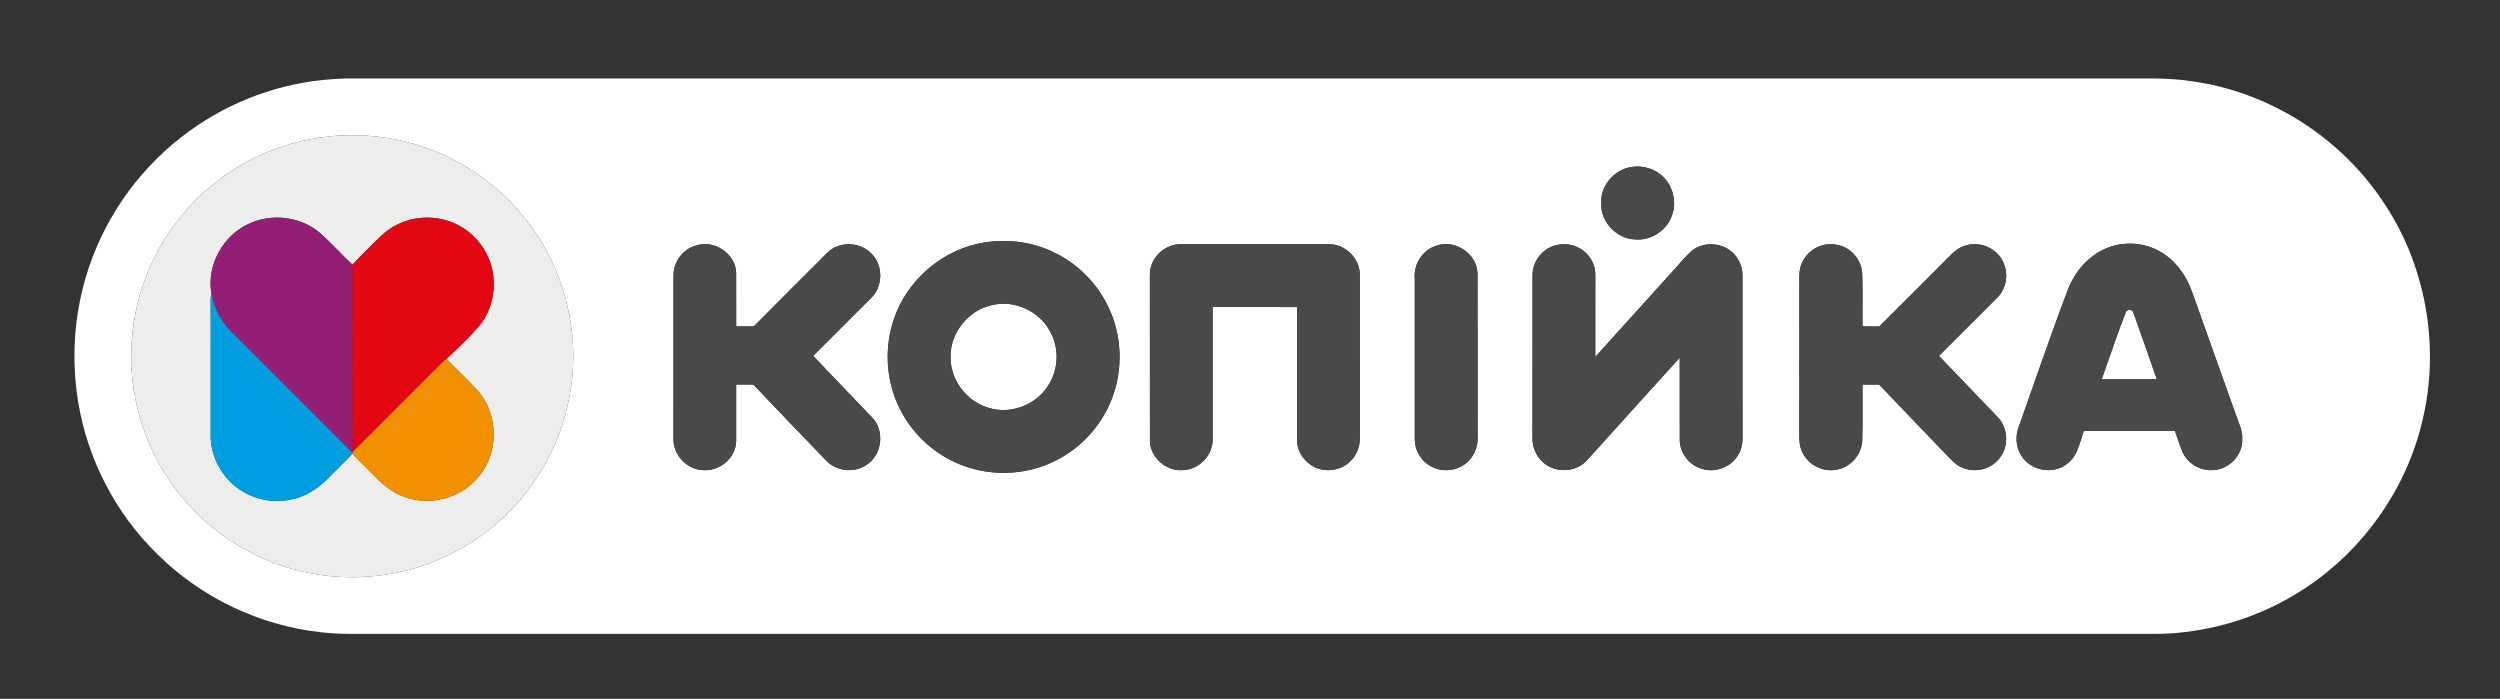
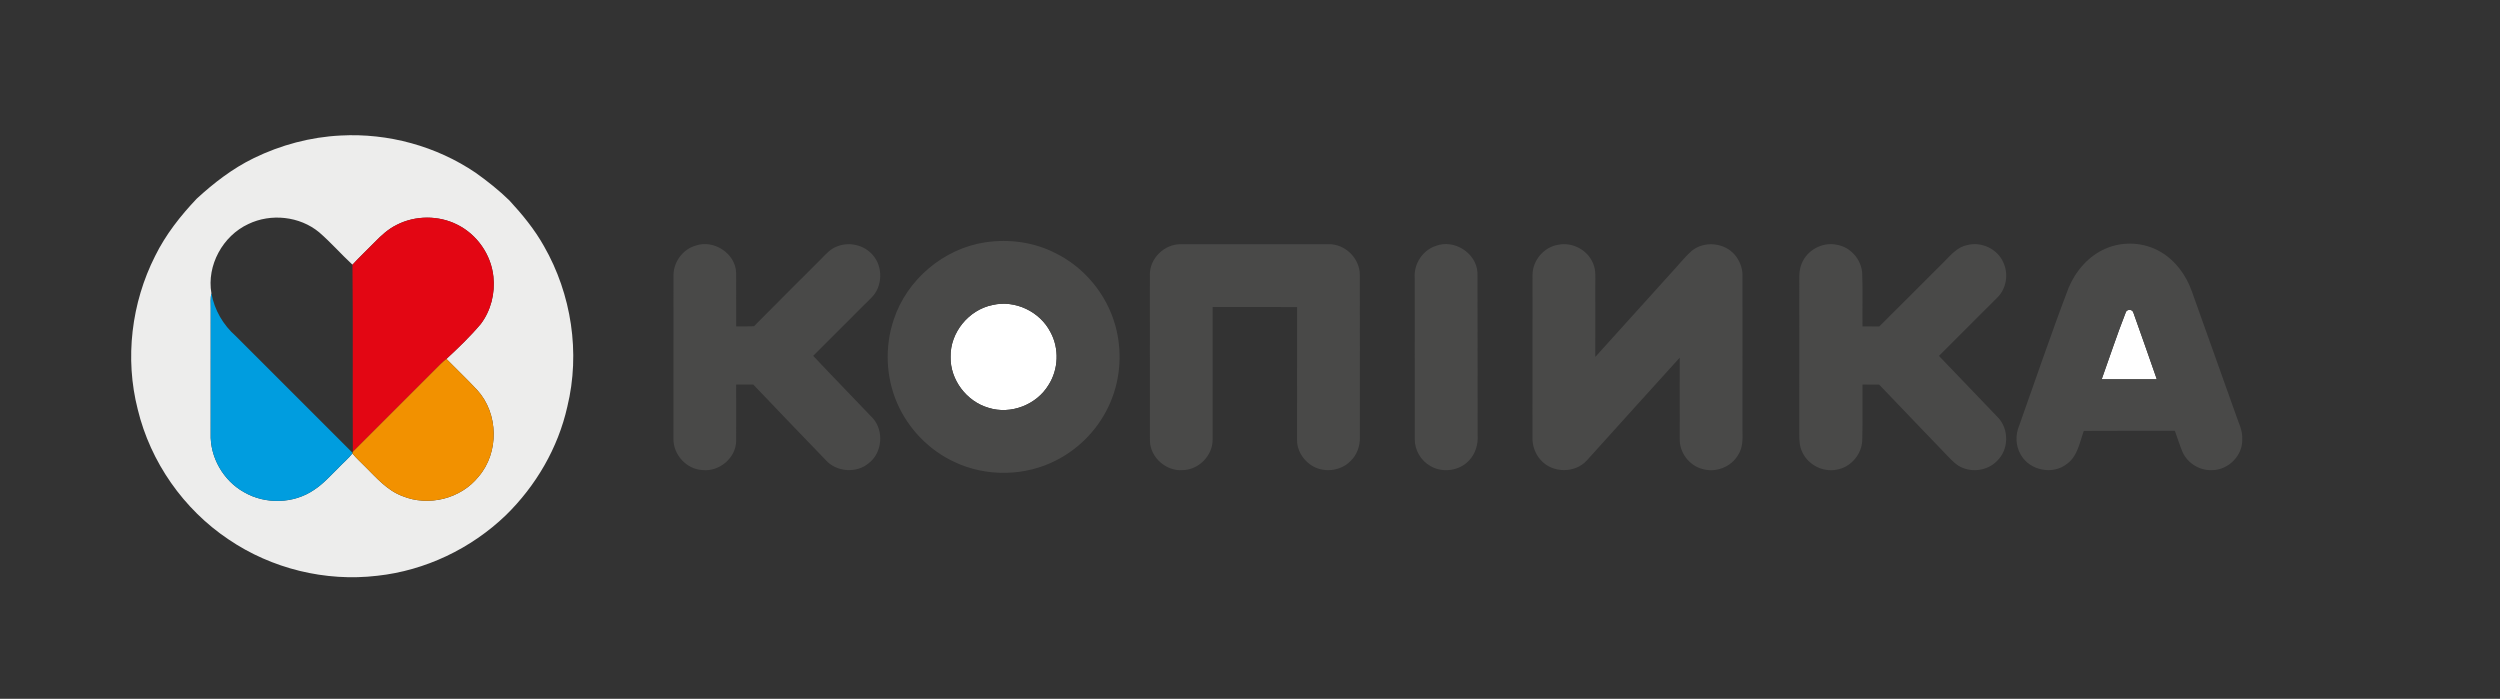
<svg xmlns="http://www.w3.org/2000/svg" width="1338pt" height="374pt" viewBox="0 0 1338 374">
  <rect x="0" y="0" width="1338" height="374" fill="#333333" stroke="none" />
  <g id="#ffffffff">
-     <path fill="#ffffff" opacity="1.00" d=" M 172.54 42.81 C 176.66 42.41 180.80 42.13 184.94 42.00 C 501.64 42.00 818.34 42.00 1135.04 42.00 C 1147.41 42.08 1159.85 41.51 1172.13 43.36 C 1213.17 48.70 1251.24 72.40 1274.50 106.58 C 1298.23 140.76 1306.26 185.16 1296.37 225.55 C 1287.93 261.34 1265.45 293.50 1234.93 313.97 C 1215.47 327.15 1192.82 335.54 1169.47 338.26 C 1159.02 339.65 1148.47 339.18 1137.96 339.25 C 826.32 339.25 514.67 339.25 203.03 339.25 C 192.69 339.16 182.31 339.65 172.01 338.40 C 139.19 334.90 107.77 319.92 84.32 296.71 C 61.98 274.94 46.84 245.91 41.85 215.12 C 38.22 193.07 39.51 170.21 45.81 148.76 C 54.42 119.05 72.70 92.29 97.12 73.33 C 118.76 56.37 145.21 45.70 172.54 42.81 M 182.33 72.53 C 166.16 73.32 150.23 77.59 135.71 84.69 C 124.47 90.18 114.48 97.88 105.31 106.31 C 96.58 115.50 88.64 125.59 83.02 137.01 C 70.32 162.12 66.73 191.81 73.72 219.11 C 80.52 247.25 98.23 272.57 122.28 288.67 C 145.40 304.38 174.17 311.44 201.93 308.15 C 227.61 305.36 252.13 293.63 270.72 275.76 C 286.84 260.01 298.69 239.71 303.63 217.66 C 310.65 188.82 305.87 157.46 291.14 131.75 C 286.12 122.78 279.57 114.79 272.61 107.27 C 267.04 101.85 260.94 96.98 254.60 92.48 C 233.54 78.20 207.72 71.15 182.33 72.53 M 871.51 89.68 C 862.98 91.79 856.39 100.18 856.96 109.06 C 856.68 118.91 865.29 127.79 875.08 128.14 C 883.97 128.97 892.83 122.80 895.18 114.21 C 897.47 106.74 894.76 98.13 888.62 93.32 C 883.90 89.48 877.37 88.30 871.51 89.68 M 527.48 129.67 C 505.08 132.97 485.36 149.59 478.31 171.11 C 473.45 185.57 474.08 201.86 480.21 215.85 C 486.17 229.57 497.27 240.97 510.83 247.26 C 527.86 255.31 548.63 254.99 565.37 246.32 C 578.24 239.77 588.67 228.60 594.29 215.29 C 599.85 202.34 600.67 187.49 596.85 173.95 C 592.15 157.35 580.20 142.89 564.64 135.37 C 553.27 129.57 540.05 127.81 527.48 129.67 M 372.39 131.43 C 365.55 133.33 360.55 140.04 360.45 147.11 C 360.40 176.41 360.43 205.71 360.43 235.01 C 360.40 243.48 367.51 251.20 376.02 251.58 C 384.94 252.54 393.89 245.09 393.99 236.02 C 394.03 225.95 393.98 215.88 394.00 205.81 C 397.04 205.81 400.08 205.80 403.13 205.79 C 415.95 219.31 428.93 232.69 441.84 246.13 C 447.54 252.67 458.46 253.50 465.04 247.82 C 472.19 242.26 473.17 230.61 467.17 223.87 C 456.58 212.68 445.75 201.70 435.22 190.44 C 445.63 180.08 455.99 169.67 466.39 159.30 C 472.34 153.48 472.69 143.03 467.30 136.73 C 462.77 131.17 454.55 129.16 447.94 131.93 C 444.47 133.14 442.04 136.00 439.53 138.53 C 427.54 150.57 415.44 162.52 403.51 174.62 C 400.34 174.71 397.17 174.71 394.01 174.69 C 393.96 165.12 394.05 155.55 393.98 145.98 C 393.67 135.66 382.05 128.08 372.39 131.43 M 615.41 147.01 C 615.45 176.68 615.39 206.36 615.44 236.03 C 615.68 244.92 624.23 252.36 633.06 251.60 C 641.68 251.44 649.21 243.63 649.00 234.99 C 649.01 211.43 648.98 187.87 649.01 164.30 C 664.08 164.33 679.14 164.26 694.21 164.34 C 694.16 187.92 694.23 211.50 694.18 235.08 C 693.97 240.51 697.02 245.73 701.45 248.77 C 707.83 253.23 717.34 252.39 722.77 246.77 C 726.22 243.53 727.91 238.74 727.81 234.06 C 727.77 205.02 727.86 175.98 727.77 146.94 C 727.69 138.17 719.83 130.50 711.05 130.70 C 684.70 130.70 658.35 130.67 632.01 130.71 C 623.28 130.53 615.29 138.24 615.41 147.01 M 768.48 131.60 C 761.29 133.91 756.49 141.49 757.17 148.97 C 757.22 177.66 757.19 206.35 757.19 235.04 C 757.12 240.90 760.48 246.60 765.60 249.44 C 772.14 253.28 781.22 251.99 786.33 246.34 C 789.66 242.78 791.16 237.80 790.83 232.99 C 790.74 203.99 790.89 174.98 790.75 145.98 C 790.21 135.45 778.32 127.82 768.48 131.60 M 820.21 147.02 C 820.16 176.03 820.23 205.05 820.18 234.06 C 820.05 238.52 821.64 243.02 824.69 246.30 C 830.93 253.32 843.11 253.39 849.36 246.33 C 865.93 228.06 882.35 209.65 898.98 191.43 C 899.03 205.96 898.98 220.50 899.00 235.03 C 898.84 242.22 904.05 249.09 910.99 250.96 C 918.19 253.20 926.63 249.93 930.33 243.34 C 932.69 239.67 932.72 235.18 932.58 230.98 C 932.56 202.98 932.58 174.98 932.57 146.98 C 932.53 143.12 930.95 139.36 928.49 136.42 C 922.92 129.81 912.10 128.77 905.41 134.26 C 902.20 137.06 899.55 140.42 896.68 143.55 C 882.35 159.35 868.12 175.23 853.80 191.03 C 853.81 178.03 853.80 165.03 853.81 152.03 C 853.77 148.41 854.20 144.63 852.70 141.21 C 849.94 133.89 841.55 129.37 833.91 131.01 C 826.31 132.22 820.27 139.34 820.21 147.02 M 964.18 141.31 C 962.64 144.99 963.04 149.07 962.99 152.97 C 963.00 179.31 963.02 205.65 962.98 231.99 C 962.94 235.48 963.05 239.14 964.74 242.29 C 967.94 248.89 975.68 252.80 982.90 251.37 C 990.46 250.17 996.47 243.18 996.68 235.55 C 996.97 225.64 996.71 215.72 996.81 205.81 C 999.78 205.79 1002.76 205.80 1005.74 205.85 C 1017.98 218.74 1030.36 231.50 1042.64 244.34 C 1044.66 246.37 1046.62 248.58 1049.25 249.85 C 1055.53 253.05 1063.85 251.86 1068.77 246.72 C 1075.12 240.79 1075.34 229.84 1069.42 223.54 C 1058.90 212.47 1048.24 201.53 1037.72 190.47 C 1048.19 180.05 1058.62 169.58 1069.08 159.14 C 1073.81 154.40 1075.04 146.72 1072.26 140.67 C 1069.26 133.33 1060.50 129.13 1052.87 131.17 C 1047.73 132.15 1044.25 136.27 1040.77 139.79 C 1029.10 151.42 1017.50 163.13 1005.79 174.72 C 1002.79 174.69 999.79 174.69 996.81 174.69 C 996.70 165.30 996.99 155.89 996.66 146.51 C 996.36 139.04 990.49 132.22 983.09 131.01 C 975.37 129.31 966.95 133.91 964.18 141.31 M 1127.02 133.02 C 1117.83 136.92 1110.91 144.97 1107.11 154.06 C 1097.82 178.41 1089.46 203.12 1080.71 227.67 C 1078.55 232.70 1078.70 238.68 1081.56 243.42 C 1086.29 251.82 1098.63 254.31 1106.19 248.30 C 1111.94 244.21 1113.01 236.82 1115.25 230.63 C 1131.49 230.51 1147.74 230.60 1163.98 230.58 C 1165.37 234.33 1166.54 238.16 1168.06 241.85 C 1170.74 247.97 1177.39 251.98 1184.05 251.61 C 1192.67 251.52 1200.43 243.69 1200.05 235.01 C 1200.33 230.24 1197.90 225.98 1196.50 221.57 C 1188.72 199.72 1180.88 177.88 1173.11 156.02 C 1170.07 147.37 1164.35 139.44 1156.34 134.80 C 1147.57 129.63 1136.35 128.97 1127.02 133.02 Z" />
    <path fill="#ffffff" opacity="1.00" d=" M 531.18 163.24 C 543.26 160.36 556.62 166.76 562.23 177.79 C 566.97 186.48 566.53 197.71 561.19 206.03 C 554.80 216.65 540.95 222.03 529.09 218.27 C 517.33 214.90 508.47 203.25 508.76 190.96 C 508.49 177.96 518.47 165.80 531.18 163.24 Z" />
    <path fill="#ffffff" opacity="1.00" d=" M 1137.57 167.54 C 1137.93 165.44 1141.11 165.21 1141.76 167.25 C 1146.06 179.12 1150.12 191.08 1154.33 202.98 C 1144.49 203.02 1134.65 202.99 1124.82 203.00 C 1129.06 191.18 1132.97 179.23 1137.57 167.54 Z" />
  </g>
  <g id="#ededecff">
    <path fill="#ededec" opacity="1.00" d=" M 182.33 72.53 C 207.72 71.15 233.54 78.20 254.60 92.48 C 260.94 96.98 267.04 101.85 272.61 107.27 C 279.57 114.79 286.12 122.78 291.14 131.75 C 305.87 157.46 310.65 188.82 303.63 217.66 C 298.69 239.71 286.84 260.01 270.72 275.76 C 252.13 293.63 227.61 305.36 201.93 308.15 C 174.17 311.44 145.40 304.38 122.28 288.67 C 98.23 272.57 80.52 247.25 73.72 219.11 C 66.73 191.81 70.32 162.12 83.02 137.01 C 88.64 125.59 96.58 115.50 105.31 106.31 C 114.48 97.88 124.47 90.18 135.71 84.69 C 150.23 77.59 166.16 73.32 182.33 72.53 M 132.94 119.89 C 119.23 126.21 110.54 142.06 113.15 157.00 C 112.49 159.59 112.83 162.28 112.78 164.93 C 112.77 187.30 112.80 209.66 112.76 232.03 C 112.31 244.71 119.54 257.28 130.62 263.42 C 142.03 270.06 157.23 269.64 168.13 262.15 C 173.12 258.89 177.06 254.38 181.28 250.24 C 183.70 247.69 186.43 245.42 188.62 242.66 C 190.62 245.23 193.12 247.34 195.37 249.68 C 201.42 255.66 207.20 262.49 215.42 265.52 C 229.38 271.25 246.68 266.92 256.12 255.10 C 267.24 242.19 266.86 221.27 255.37 208.72 C 250.06 203.02 244.38 197.66 238.92 192.10 C 245.30 186.20 251.63 180.12 257.25 173.47 C 262.71 166.30 265.06 156.96 264.07 148.03 C 262.84 136.29 255.33 125.49 244.75 120.25 C 234.73 115.18 222.32 115.22 212.32 120.34 C 207.80 122.57 204.04 126.00 200.56 129.59 C 196.61 133.63 192.48 137.51 188.64 141.66 C 182.54 136.02 177.06 129.71 170.76 124.28 C 160.38 115.72 145.03 114.08 132.94 119.89 Z" />
  </g>
  <g id="#494948ff">
-     <path fill="#494948" opacity="1.00" d=" M 871.51 89.68 C 877.37 88.30 883.90 89.48 888.62 93.32 C 894.76 98.13 897.47 106.74 895.18 114.21 C 892.83 122.80 883.97 128.97 875.08 128.14 C 865.29 127.79 856.68 118.91 856.96 109.06 C 856.39 100.18 862.98 91.79 871.51 89.68 Z" />
    <path fill="#494948" opacity="1.00" d=" M 527.48 129.67 C 540.05 127.81 553.27 129.57 564.64 135.37 C 580.20 142.89 592.15 157.35 596.85 173.95 C 600.67 187.49 599.85 202.34 594.29 215.29 C 588.67 228.60 578.24 239.77 565.37 246.32 C 548.63 254.99 527.86 255.31 510.83 247.26 C 497.27 240.97 486.17 229.57 480.21 215.85 C 474.08 201.86 473.45 185.57 478.31 171.11 C 485.36 149.59 505.08 132.97 527.48 129.67 M 531.18 163.24 C 518.47 165.80 508.49 177.96 508.76 190.96 C 508.47 203.25 517.33 214.90 529.09 218.27 C 540.95 222.03 554.80 216.65 561.19 206.03 C 566.53 197.71 566.97 186.48 562.23 177.79 C 556.62 166.76 543.26 160.36 531.18 163.24 Z" />
    <path fill="#494948" opacity="1.00" d=" M 372.39 131.43 C 382.05 128.08 393.67 135.66 393.98 145.98 C 394.05 155.55 393.96 165.12 394.01 174.69 C 397.17 174.71 400.34 174.71 403.51 174.62 C 415.44 162.52 427.54 150.57 439.53 138.53 C 442.04 136.00 444.47 133.14 447.94 131.93 C 454.55 129.16 462.77 131.17 467.30 136.73 C 472.69 143.03 472.34 153.48 466.39 159.30 C 455.99 169.67 445.63 180.08 435.22 190.44 C 445.75 201.70 456.58 212.68 467.17 223.87 C 473.17 230.61 472.19 242.26 465.04 247.82 C 458.46 253.50 447.54 252.67 441.84 246.13 C 428.93 232.69 415.95 219.31 403.13 205.79 C 400.08 205.80 397.04 205.81 394.00 205.81 C 393.98 215.88 394.03 225.95 393.99 236.02 C 393.89 245.09 384.94 252.54 376.02 251.58 C 367.51 251.20 360.40 243.48 360.43 235.01 C 360.43 205.71 360.40 176.41 360.45 147.11 C 360.55 140.04 365.55 133.33 372.39 131.43 Z" />
    <path fill="#494948" opacity="1.00" d=" M 615.41 147.01 C 615.29 138.24 623.28 130.53 632.01 130.71 C 658.35 130.67 684.70 130.70 711.05 130.70 C 719.83 130.50 727.69 138.17 727.77 146.94 C 727.86 175.98 727.77 205.02 727.81 234.06 C 727.91 238.74 726.22 243.53 722.77 246.77 C 717.34 252.39 707.83 253.23 701.45 248.77 C 697.02 245.73 693.97 240.51 694.18 235.08 C 694.23 211.50 694.16 187.92 694.21 164.34 C 679.14 164.26 664.08 164.33 649.01 164.30 C 648.98 187.87 649.01 211.43 649.00 234.99 C 649.21 243.63 641.68 251.44 633.06 251.60 C 624.23 252.36 615.68 244.92 615.44 236.03 C 615.39 206.36 615.45 176.68 615.41 147.01 Z" />
    <path fill="#494948" opacity="1.00" d=" M 768.48 131.60 C 778.32 127.82 790.21 135.45 790.75 145.98 C 790.89 174.98 790.74 203.99 790.83 232.99 C 791.16 237.80 789.66 242.78 786.33 246.34 C 781.22 251.99 772.14 253.28 765.60 249.44 C 760.48 246.60 757.12 240.90 757.19 235.04 C 757.19 206.35 757.22 177.66 757.17 148.97 C 756.49 141.49 761.29 133.91 768.48 131.60 Z" />
    <path fill="#494948" opacity="1.00" d=" M 820.21 147.02 C 820.27 139.34 826.31 132.22 833.91 131.01 C 841.55 129.37 849.94 133.89 852.70 141.21 C 854.20 144.63 853.77 148.41 853.81 152.03 C 853.80 165.03 853.81 178.03 853.80 191.03 C 868.12 175.23 882.35 159.35 896.68 143.55 C 899.55 140.42 902.20 137.06 905.41 134.26 C 912.10 128.77 922.92 129.81 928.49 136.42 C 930.95 139.36 932.53 143.12 932.57 146.98 C 932.58 174.98 932.56 202.98 932.58 230.98 C 932.72 235.18 932.69 239.67 930.33 243.34 C 926.63 249.93 918.19 253.20 910.99 250.96 C 904.05 249.09 898.84 242.22 899.00 235.03 C 898.98 220.50 899.03 205.96 898.98 191.43 C 882.35 209.65 865.93 228.06 849.36 246.33 C 843.11 253.39 830.93 253.32 824.69 246.30 C 821.64 243.02 820.05 238.52 820.18 234.06 C 820.23 205.05 820.16 176.03 820.21 147.02 Z" />
    <path fill="#494948" opacity="1.00" d=" M 964.18 141.31 C 966.95 133.91 975.37 129.31 983.09 131.01 C 990.49 132.22 996.36 139.04 996.66 146.51 C 996.99 155.89 996.70 165.30 996.81 174.69 C 999.79 174.69 1002.79 174.69 1005.79 174.72 C 1017.50 163.13 1029.10 151.42 1040.77 139.79 C 1044.25 136.27 1047.73 132.15 1052.87 131.17 C 1060.50 129.13 1069.26 133.33 1072.26 140.67 C 1075.04 146.72 1073.81 154.40 1069.08 159.14 C 1058.62 169.58 1048.19 180.05 1037.72 190.47 C 1048.24 201.53 1058.90 212.47 1069.42 223.54 C 1075.34 229.84 1075.12 240.79 1068.77 246.72 C 1063.85 251.86 1055.53 253.05 1049.25 249.85 C 1046.62 248.58 1044.66 246.37 1042.64 244.34 C 1030.36 231.50 1017.98 218.74 1005.74 205.85 C 1002.76 205.80 999.78 205.79 996.81 205.81 C 996.71 215.72 996.97 225.64 996.68 235.55 C 996.47 243.18 990.46 250.17 982.90 251.37 C 975.68 252.80 967.94 248.89 964.74 242.29 C 963.05 239.14 962.94 235.48 962.98 231.99 C 963.02 205.65 963.00 179.31 962.99 152.97 C 963.04 149.07 962.64 144.99 964.18 141.31 Z" />
    <path fill="#494948" opacity="1.00" d=" M 1127.02 133.02 C 1136.35 128.97 1147.57 129.63 1156.34 134.80 C 1164.35 139.44 1170.07 147.37 1173.11 156.02 C 1180.88 177.88 1188.72 199.72 1196.50 221.57 C 1197.90 225.98 1200.33 230.24 1200.05 235.01 C 1200.43 243.69 1192.67 251.52 1184.05 251.61 C 1177.39 251.98 1170.74 247.97 1168.06 241.85 C 1166.54 238.16 1165.37 234.33 1163.98 230.58 C 1147.74 230.60 1131.49 230.51 1115.25 230.63 C 1113.01 236.82 1111.94 244.21 1106.19 248.30 C 1098.63 254.31 1086.29 251.82 1081.56 243.42 C 1078.70 238.68 1078.55 232.70 1080.71 227.67 C 1089.46 203.12 1097.82 178.41 1107.11 154.06 C 1110.91 144.97 1117.83 136.92 1127.02 133.02 M 1137.57 167.54 C 1132.97 179.23 1129.06 191.18 1124.82 203.00 C 1134.65 202.99 1144.49 203.02 1154.33 202.98 C 1150.12 191.08 1146.06 179.12 1141.76 167.25 C 1141.11 165.21 1137.93 165.44 1137.57 167.54 Z" />
  </g>
  <g id="#941d75ff">
-     <path fill="#941d75" opacity="1.00" d=" M 132.94 119.89 C 145.03 114.08 160.38 115.72 170.76 124.28 C 177.06 129.71 182.54 136.02 188.64 141.66 C 188.99 175.04 188.65 208.42 188.84 241.80 L 188.70 242.37 C 167.84 221.54 147.01 200.68 126.16 179.85 C 119.40 173.91 114.76 165.87 113.15 157.00 C 110.54 142.06 119.23 126.21 132.94 119.89 Z" />
-   </g>
+     </g>
  <g id="#e30613ff">
    <path fill="#e30613" opacity="1.00" d=" M 212.32 120.34 C 222.32 115.22 234.73 115.18 244.75 120.25 C 255.33 125.49 262.84 136.29 264.07 148.03 C 265.06 156.96 262.71 166.30 257.25 173.47 C 251.63 180.12 245.30 186.20 238.92 192.10 C 237.85 192.97 236.80 193.87 235.81 194.83 C 220.17 210.51 204.52 226.17 188.84 241.80 C 188.65 208.42 188.99 175.04 188.64 141.66 C 192.48 137.51 196.61 133.63 200.56 129.59 C 204.04 126.00 207.80 122.57 212.32 120.34 Z" />
  </g>
  <g id="#009ddfff">
    <path fill="#009ddf" opacity="1.00" d=" M 112.78 164.93 C 112.83 162.28 112.49 159.59 113.15 157.00 C 114.76 165.87 119.40 173.91 126.16 179.85 C 147.01 200.68 167.84 221.54 188.70 242.37 L 188.62 242.66 C 186.43 245.42 183.70 247.69 181.28 250.24 C 177.06 254.38 173.12 258.89 168.13 262.15 C 157.23 269.64 142.03 270.06 130.62 263.42 C 119.54 257.28 112.31 244.71 112.76 232.03 C 112.80 209.66 112.77 187.30 112.78 164.93 Z" />
  </g>
  <g id="#f29100ff">
    <path fill="#f29100" opacity="1.00" d=" M 235.81 194.83 C 236.80 193.87 237.85 192.97 238.92 192.10 C 244.38 197.66 250.06 203.02 255.37 208.72 C 266.86 221.27 267.24 242.19 256.12 255.10 C 246.68 266.92 229.38 271.25 215.42 265.52 C 207.20 262.49 201.42 255.66 195.37 249.68 C 193.12 247.34 190.62 245.23 188.62 242.66 L 188.70 242.37 L 188.84 241.80 C 204.52 226.17 220.17 210.51 235.81 194.83 Z" />
  </g>
</svg>